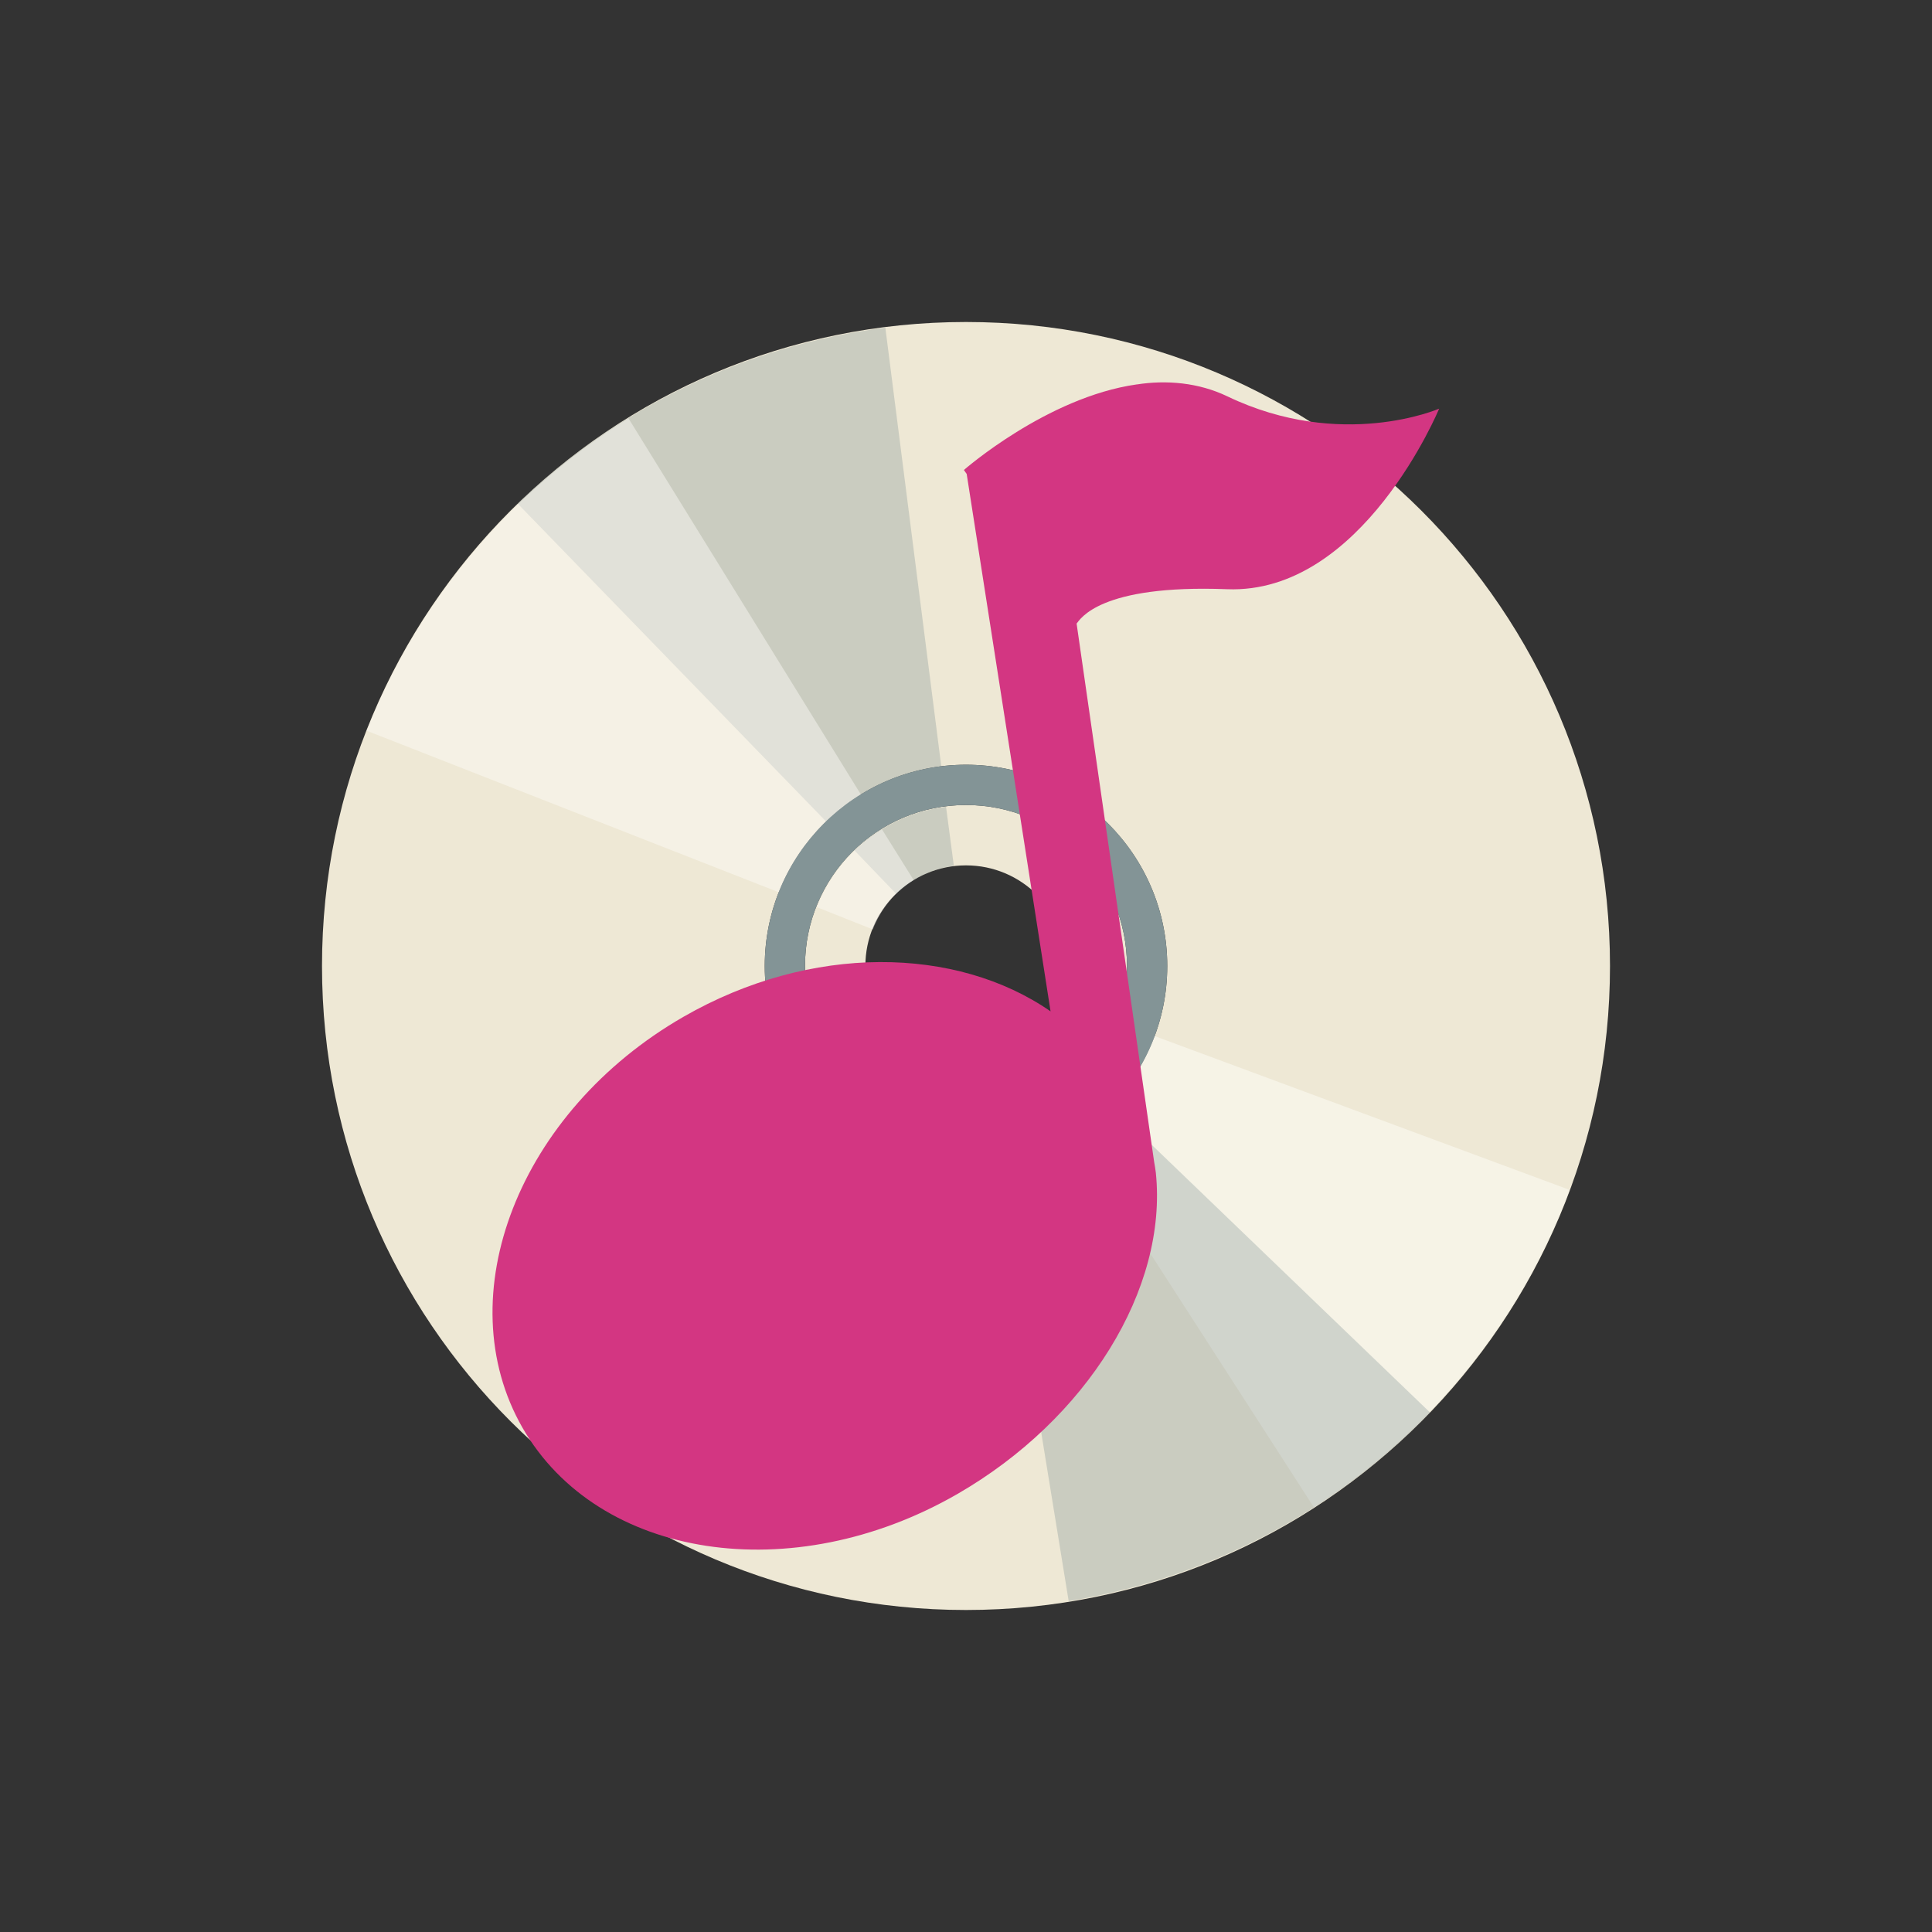
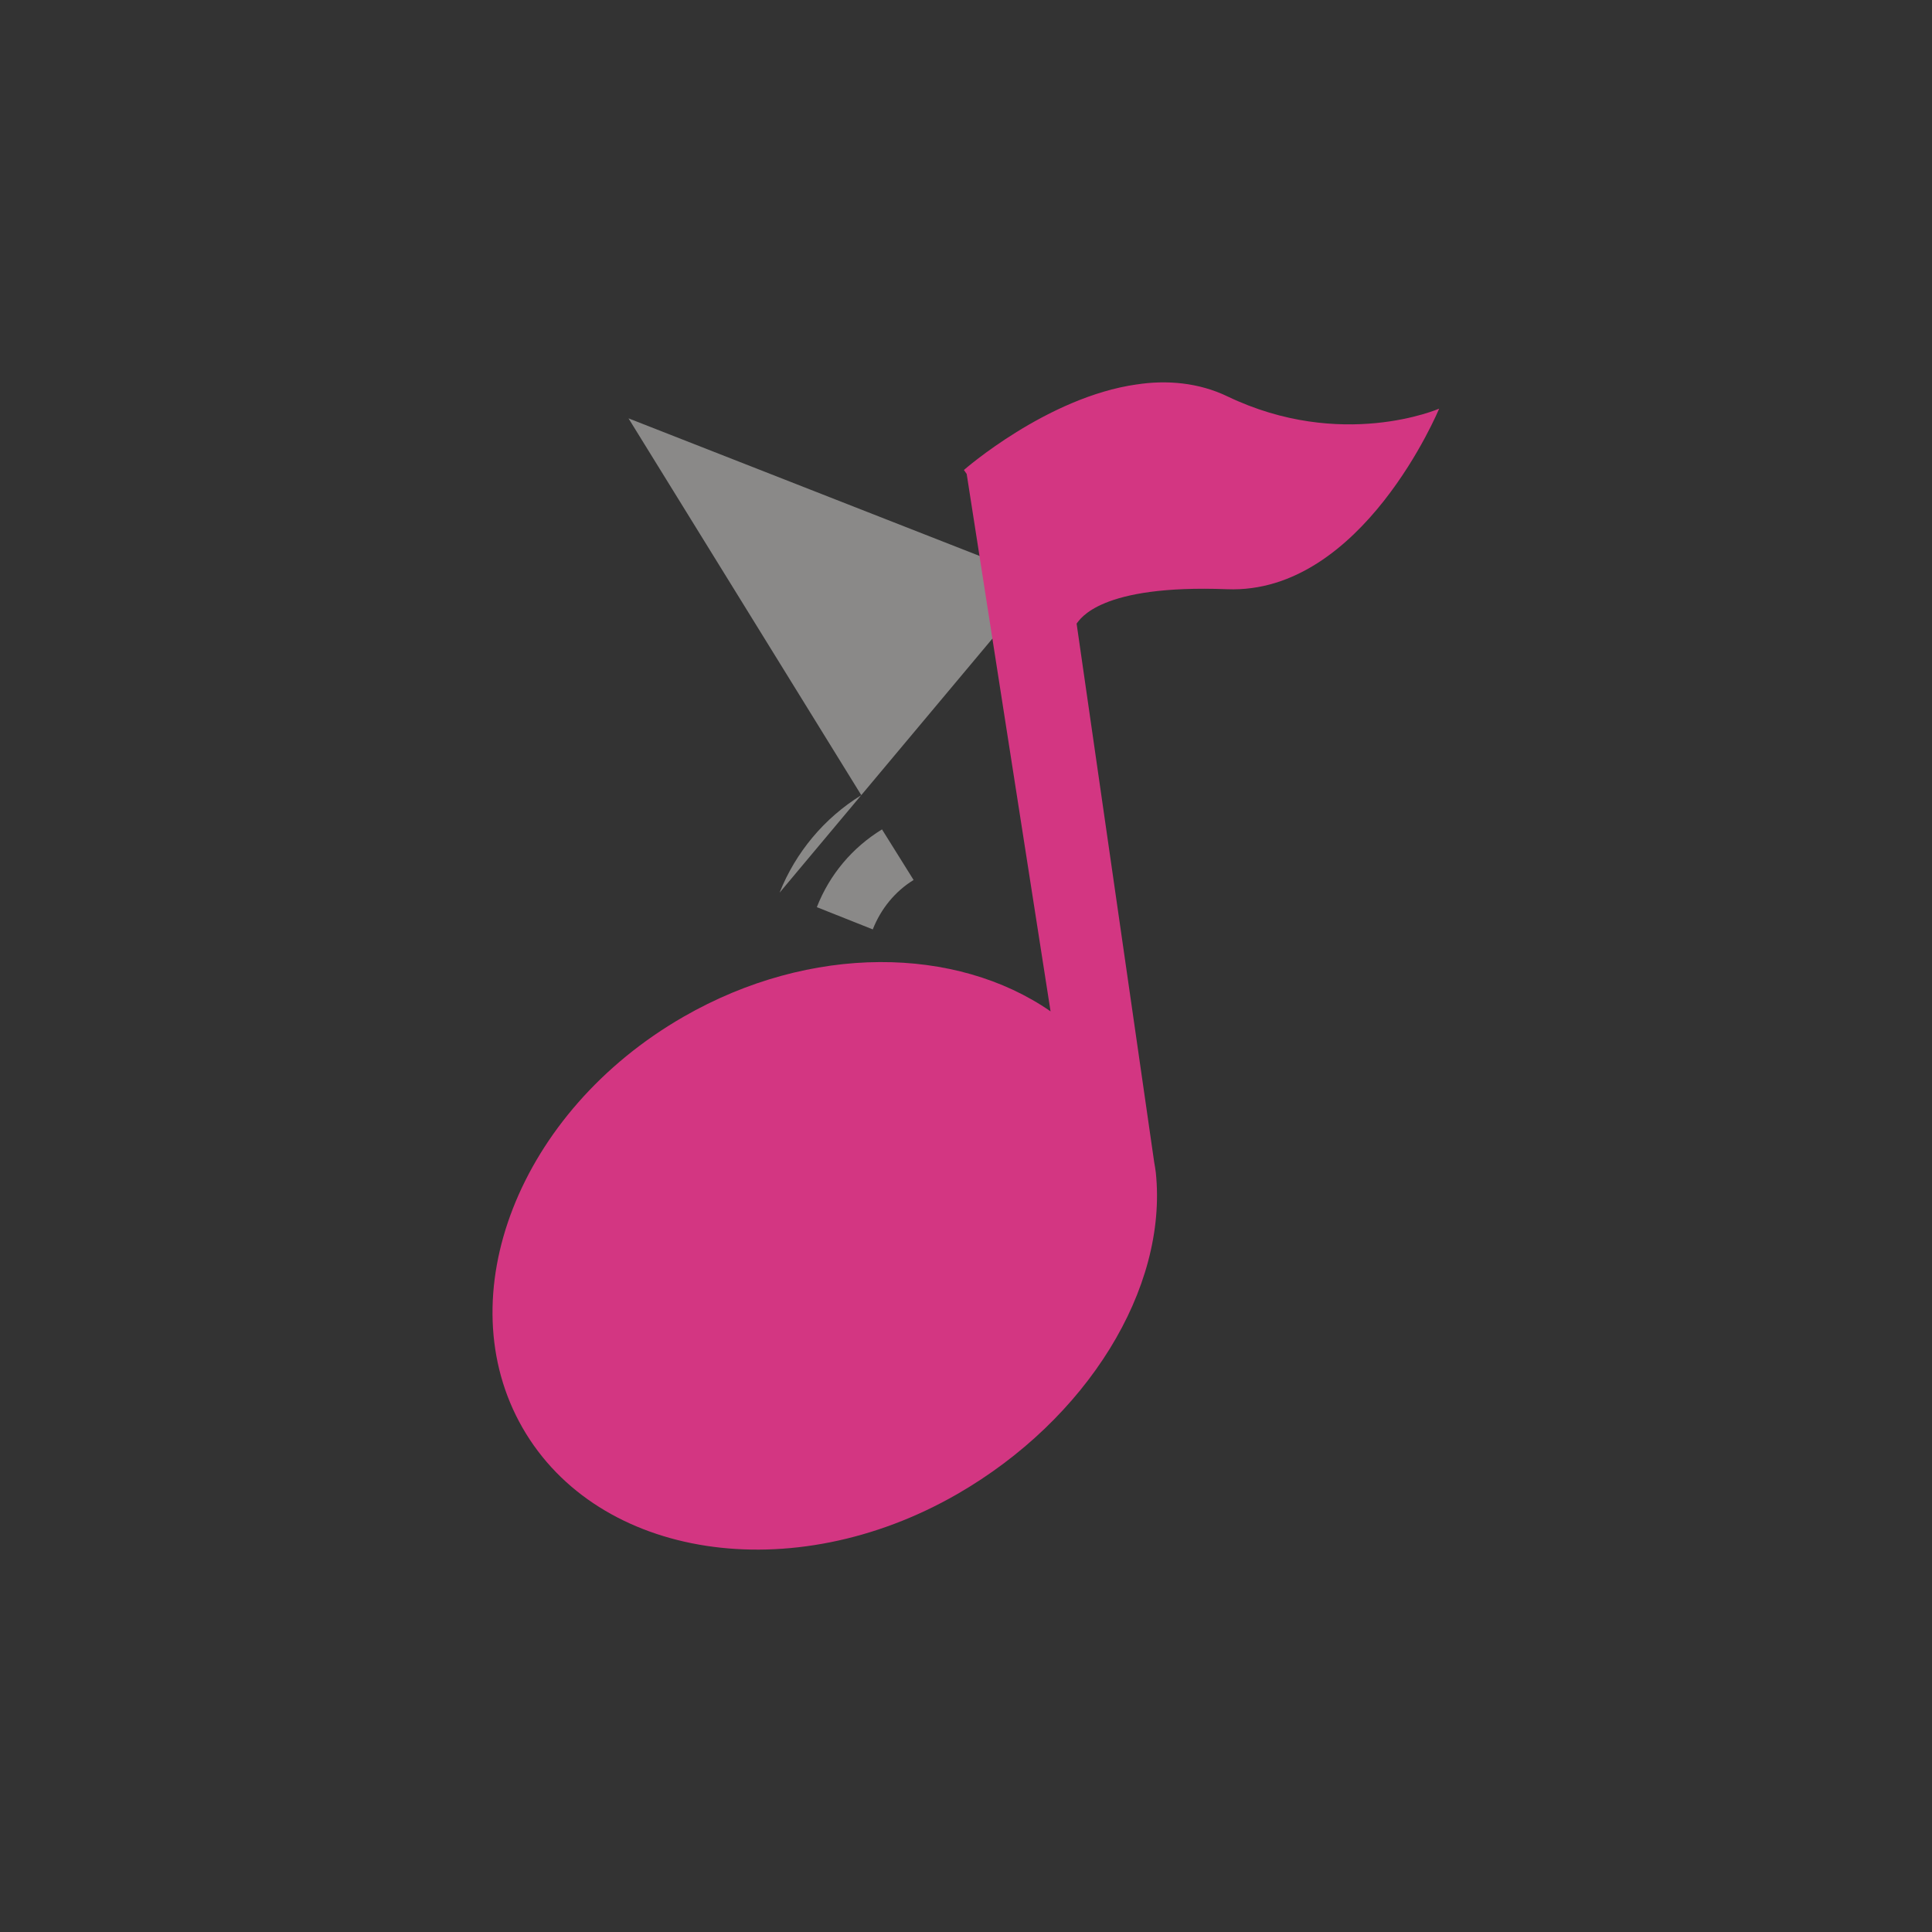
<svg xmlns="http://www.w3.org/2000/svg" viewBox="0 0 48 48">
  <rect x="0" y="0" width="48" height="48" fill="#333333" stroke="none" />
  <g transform="translate(0 -1004.362)" style="fill:#eee8d5">
-     <path d="m 24 8 c -8.837 0 -16 7.163 -16 16 c 0 8.837 7.163 16 16 16 c 8.837 0 16 -7.163 16 -16 c 0 -8.837 -7.163 -16 -16 -16 z m 0 11 c 2.756 0 5 2.244 5 5 c 0 2.756 -2.244 5 -5 5 c -2.756 0 -5 -2.244 -5 -5 c 0 -2.756 2.244 -5 5 -5 z m 0 1 c -2.215 0 -4 1.785 -4 4 c 0 2.215 1.785 4 4 4 c 2.215 0 4 -1.785 4 -4 c 0 -2.215 -1.785 -4 -4 -4 z m 0 1.5 c 1.381 0 2.5 1.119 2.5 2.5 c 0 1.381 -1.119 2.5 -2.5 2.5 c -1.381 0 -2.5 -1.119 -2.5 -2.5 c 0 -1.381 1.119 -2.5 2.5 -2.5 z" transform="translate(0 1004.362)" />
-   </g>
-   <path d="m 22.268 22.21 c 0.389 -0.377 0.89 -0.631 1.43 -0.698 l -0.194 -1.469 c -0.863 0.107 -1.652 0.486 -2.273 1.088 l 1.037 1.078 z m -1.732 -1.788 c 0.776 -0.746 1.779 -1.23 2.852 -1.366 l -1.392 -10.916 c -3.438 0.439 -6.654 1.974 -9.133 4.374 l 7.673 7.908 z" style="fill:#657b83;opacity:0.256" />
-   <path d="m 26.333 24.867 c -0.189 0.508 -0.531 0.953 -0.99 1.246 l 0.808 1.242 c 0.733 -0.469 1.282 -1.15 1.583 -1.962 l -1.401 -0.526 z m 2.333 0.867 c -0.379 1.01 -1.075 1.876 -1.985 2.461 l 5.96 9.251 c 2.914 -1.878 5.154 -4.648 6.357 -7.883 l -10.332 -3.83 z" style="fill:#fffefb;opacity:0.464;fill-opacity:1" />
-   <path d="m 25.793 25.727 c -0.376 0.39 -0.868 0.661 -1.406 0.747 l 0.245 1.462 c 0.859 -0.137 1.634 -0.542 2.235 -1.166 l -1.074 -1.042 z m 1.793 1.727 c -0.75 0.773 -1.735 1.291 -2.803 1.463 l 1.768 10.862 c 3.421 -0.557 6.582 -2.202 8.977 -4.687 l -7.942 -7.638 z" style="fill:#657b83;opacity:0.256" />
-   <path d="m 21.684 23.09 c 0.198 -0.504 0.549 -0.942 1.014 -1.227 l -0.785 -1.257 c -0.742 0.455 -1.303 1.126 -1.619 1.932 l 1.391 0.553 z m -2.316 -0.911 c 0.398 -1 1.11 -1.856 2.031 -2.423 l -5.784 -9.362 c -2.949 1.822 -5.241 4.55 -6.505 7.761 l 10.257 4.02 z" style="fill:#fffefb;opacity:0.426;fill-opacity:1" />
-   <path d="m 24 19 c -2.761 0 -5 2.239 -5 5 c 0 2.761 2.239 5 5 5 c 2.761 0 5 -2.239 5 -5 c 0 -2.761 -2.239 -5 -5 -5 z m 0 1 c 2.209 0 4 1.791 4 4 c 0 2.209 -1.791 4 -4 4 c -2.209 0 -4 -1.791 -4 -4 c 0 -2.209 1.791 -4 4 -4 z" style="fill:#839496;opacity:1;fill-opacity:1;stroke:none" />
+     </g>
+   <path d="m 21.684 23.09 c 0.198 -0.504 0.549 -0.942 1.014 -1.227 l -0.785 -1.257 c -0.742 0.455 -1.303 1.126 -1.619 1.932 l 1.391 0.553 z m -2.316 -0.911 c 0.398 -1 1.11 -1.856 2.031 -2.423 l -5.784 -9.362 l 10.257 4.02 z" style="fill:#fffefb;opacity:0.426;fill-opacity:1" />
  <path d="m 28.24 9.552 c 0.742 -0.116 1.54 -0.047 2.251 0.294 2.841 1.364 5.264 0.307 5.264 0.307 0 0 -1.908 4.618 -5.269 4.486 -3.176 -0.122 -3.649 0.749 -3.738 0.854 l 1.927 13.377 c 0.014 0.091 0.032 0.173 0.041 0.263 0.3 2.883 -1.71 6.133 -4.937 7.989 -4.093 2.354 -8.922 1.619 -10.797 -1.649 -1.875 -3.268 -0.095 -7.857 3.999 -10.211 3.168 -1.822 6.779 -1.758 9.12 -0.135 l -2.084 -13.352 -0.069 -0.098 c 0 0 2.063 -1.81 4.293 -2.126 z" style="fill:#d33682;color:#000" />
</svg>